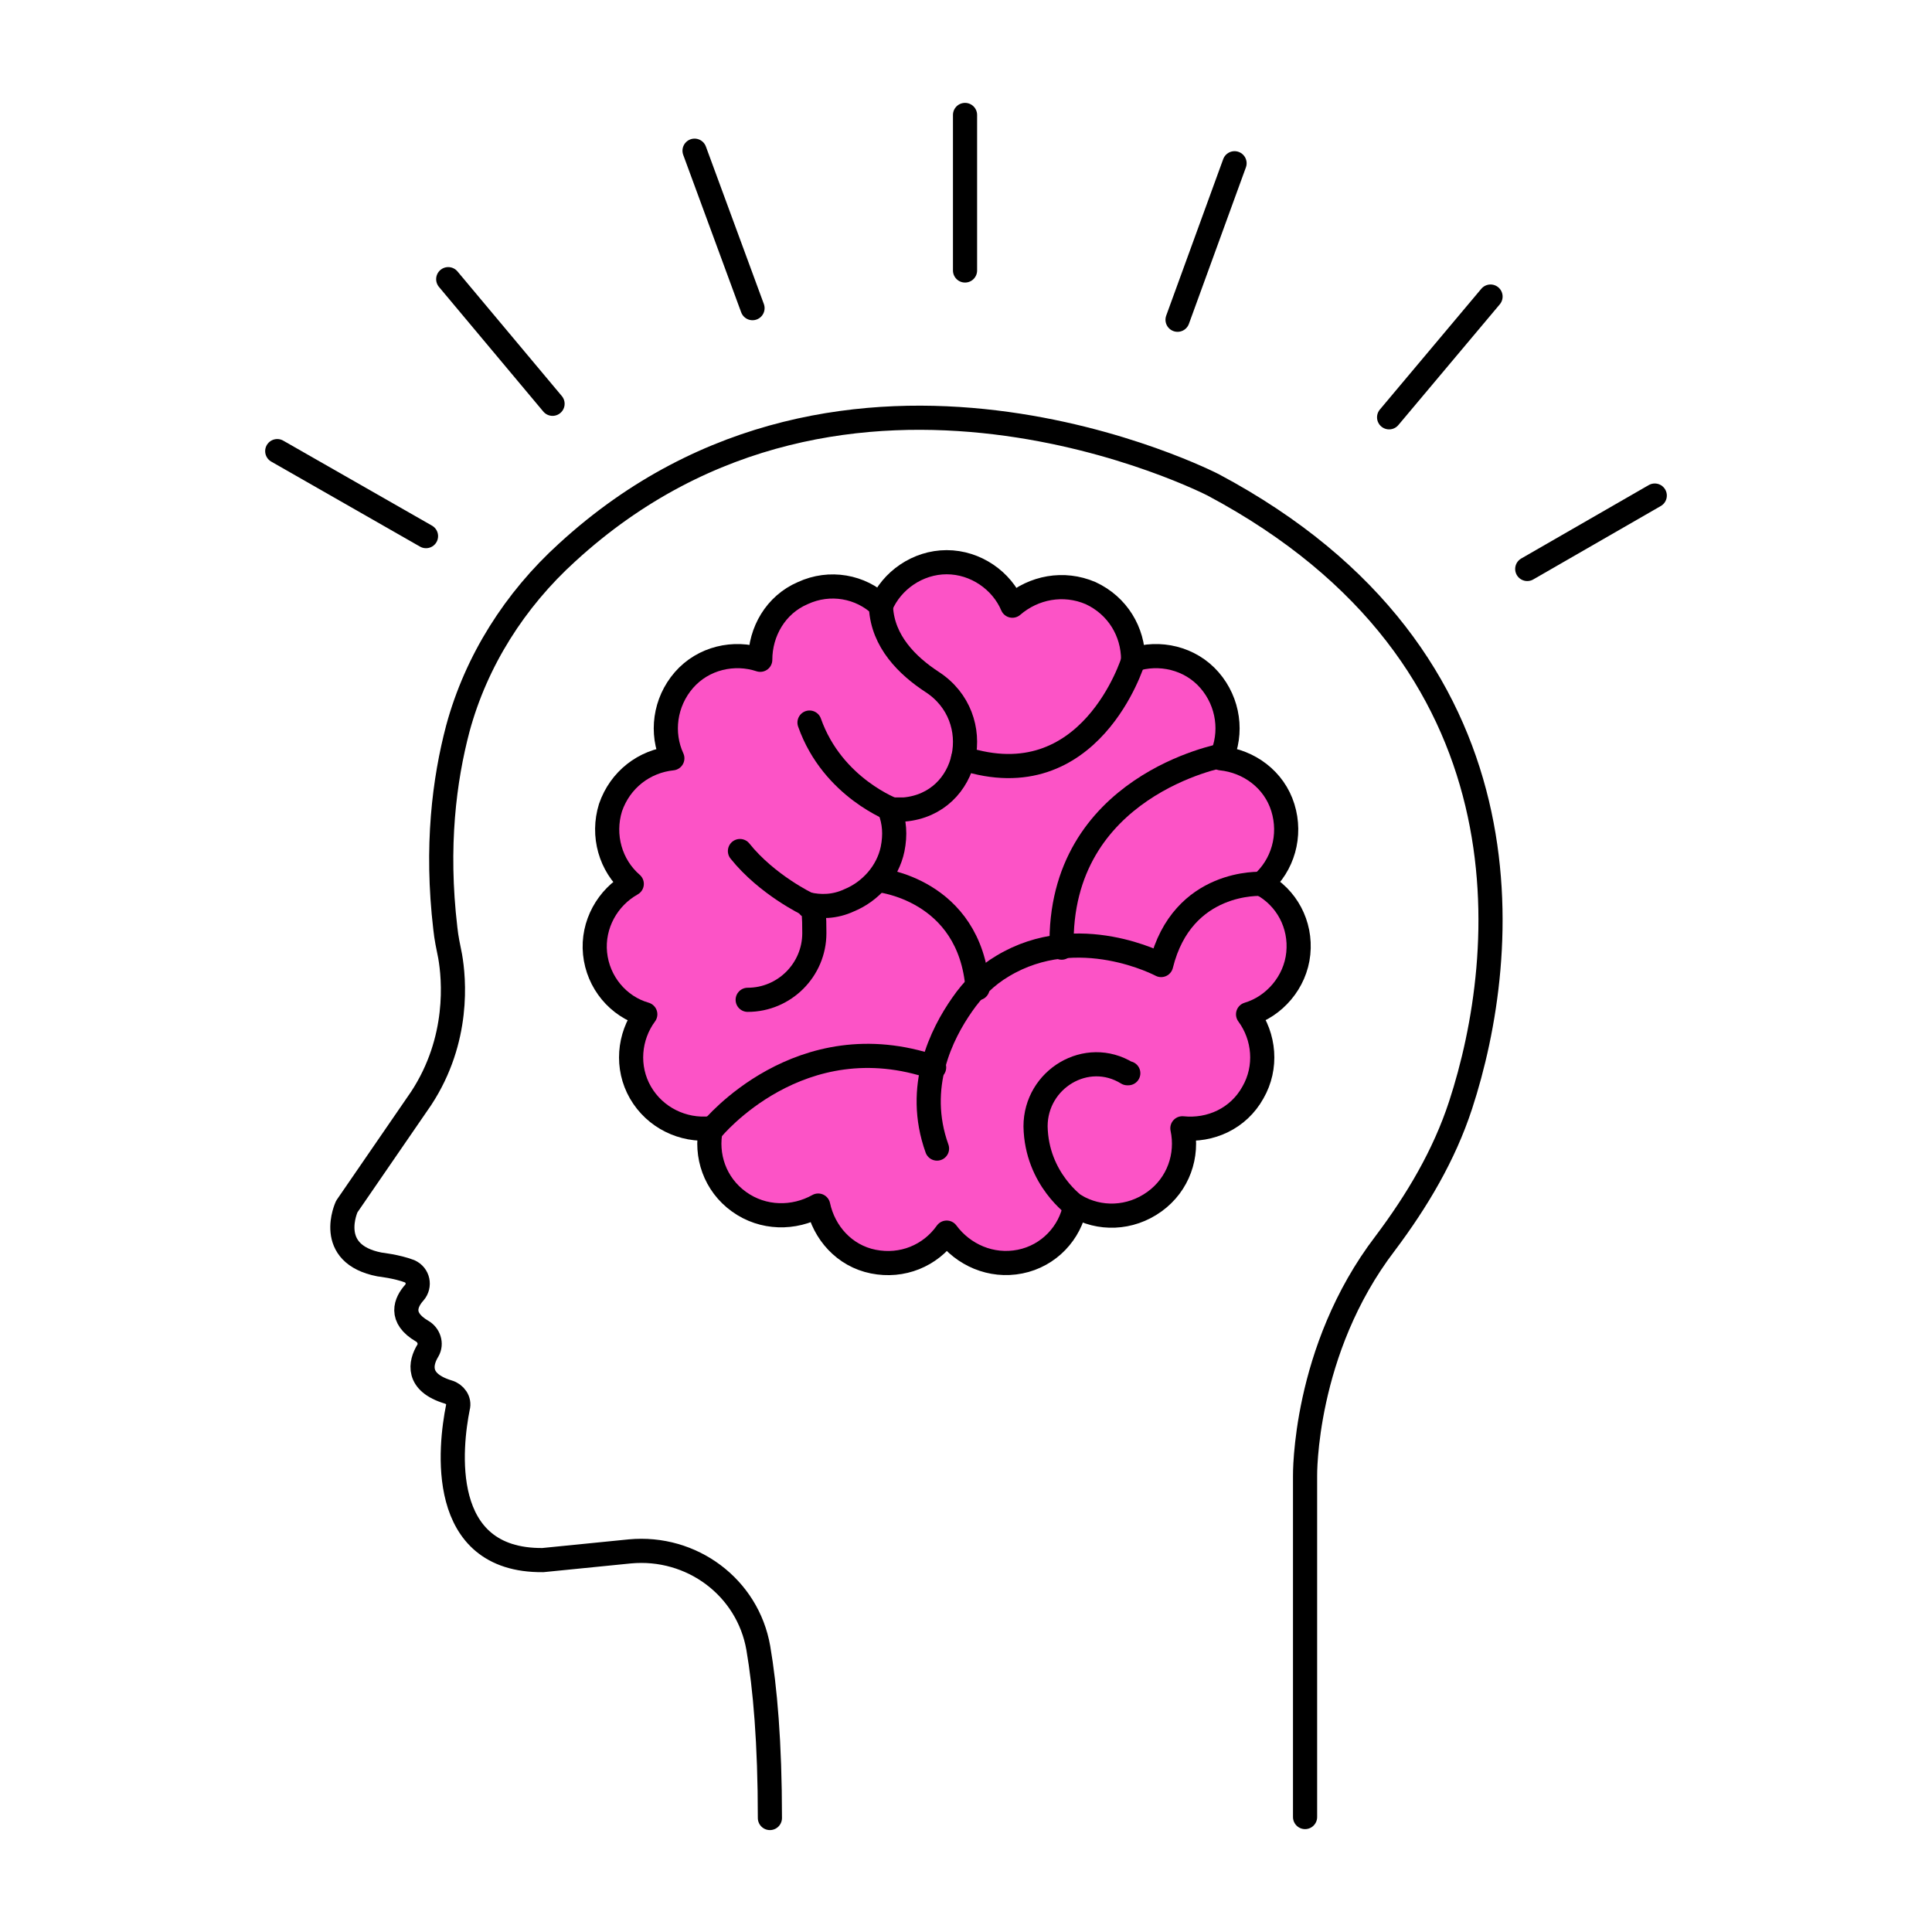
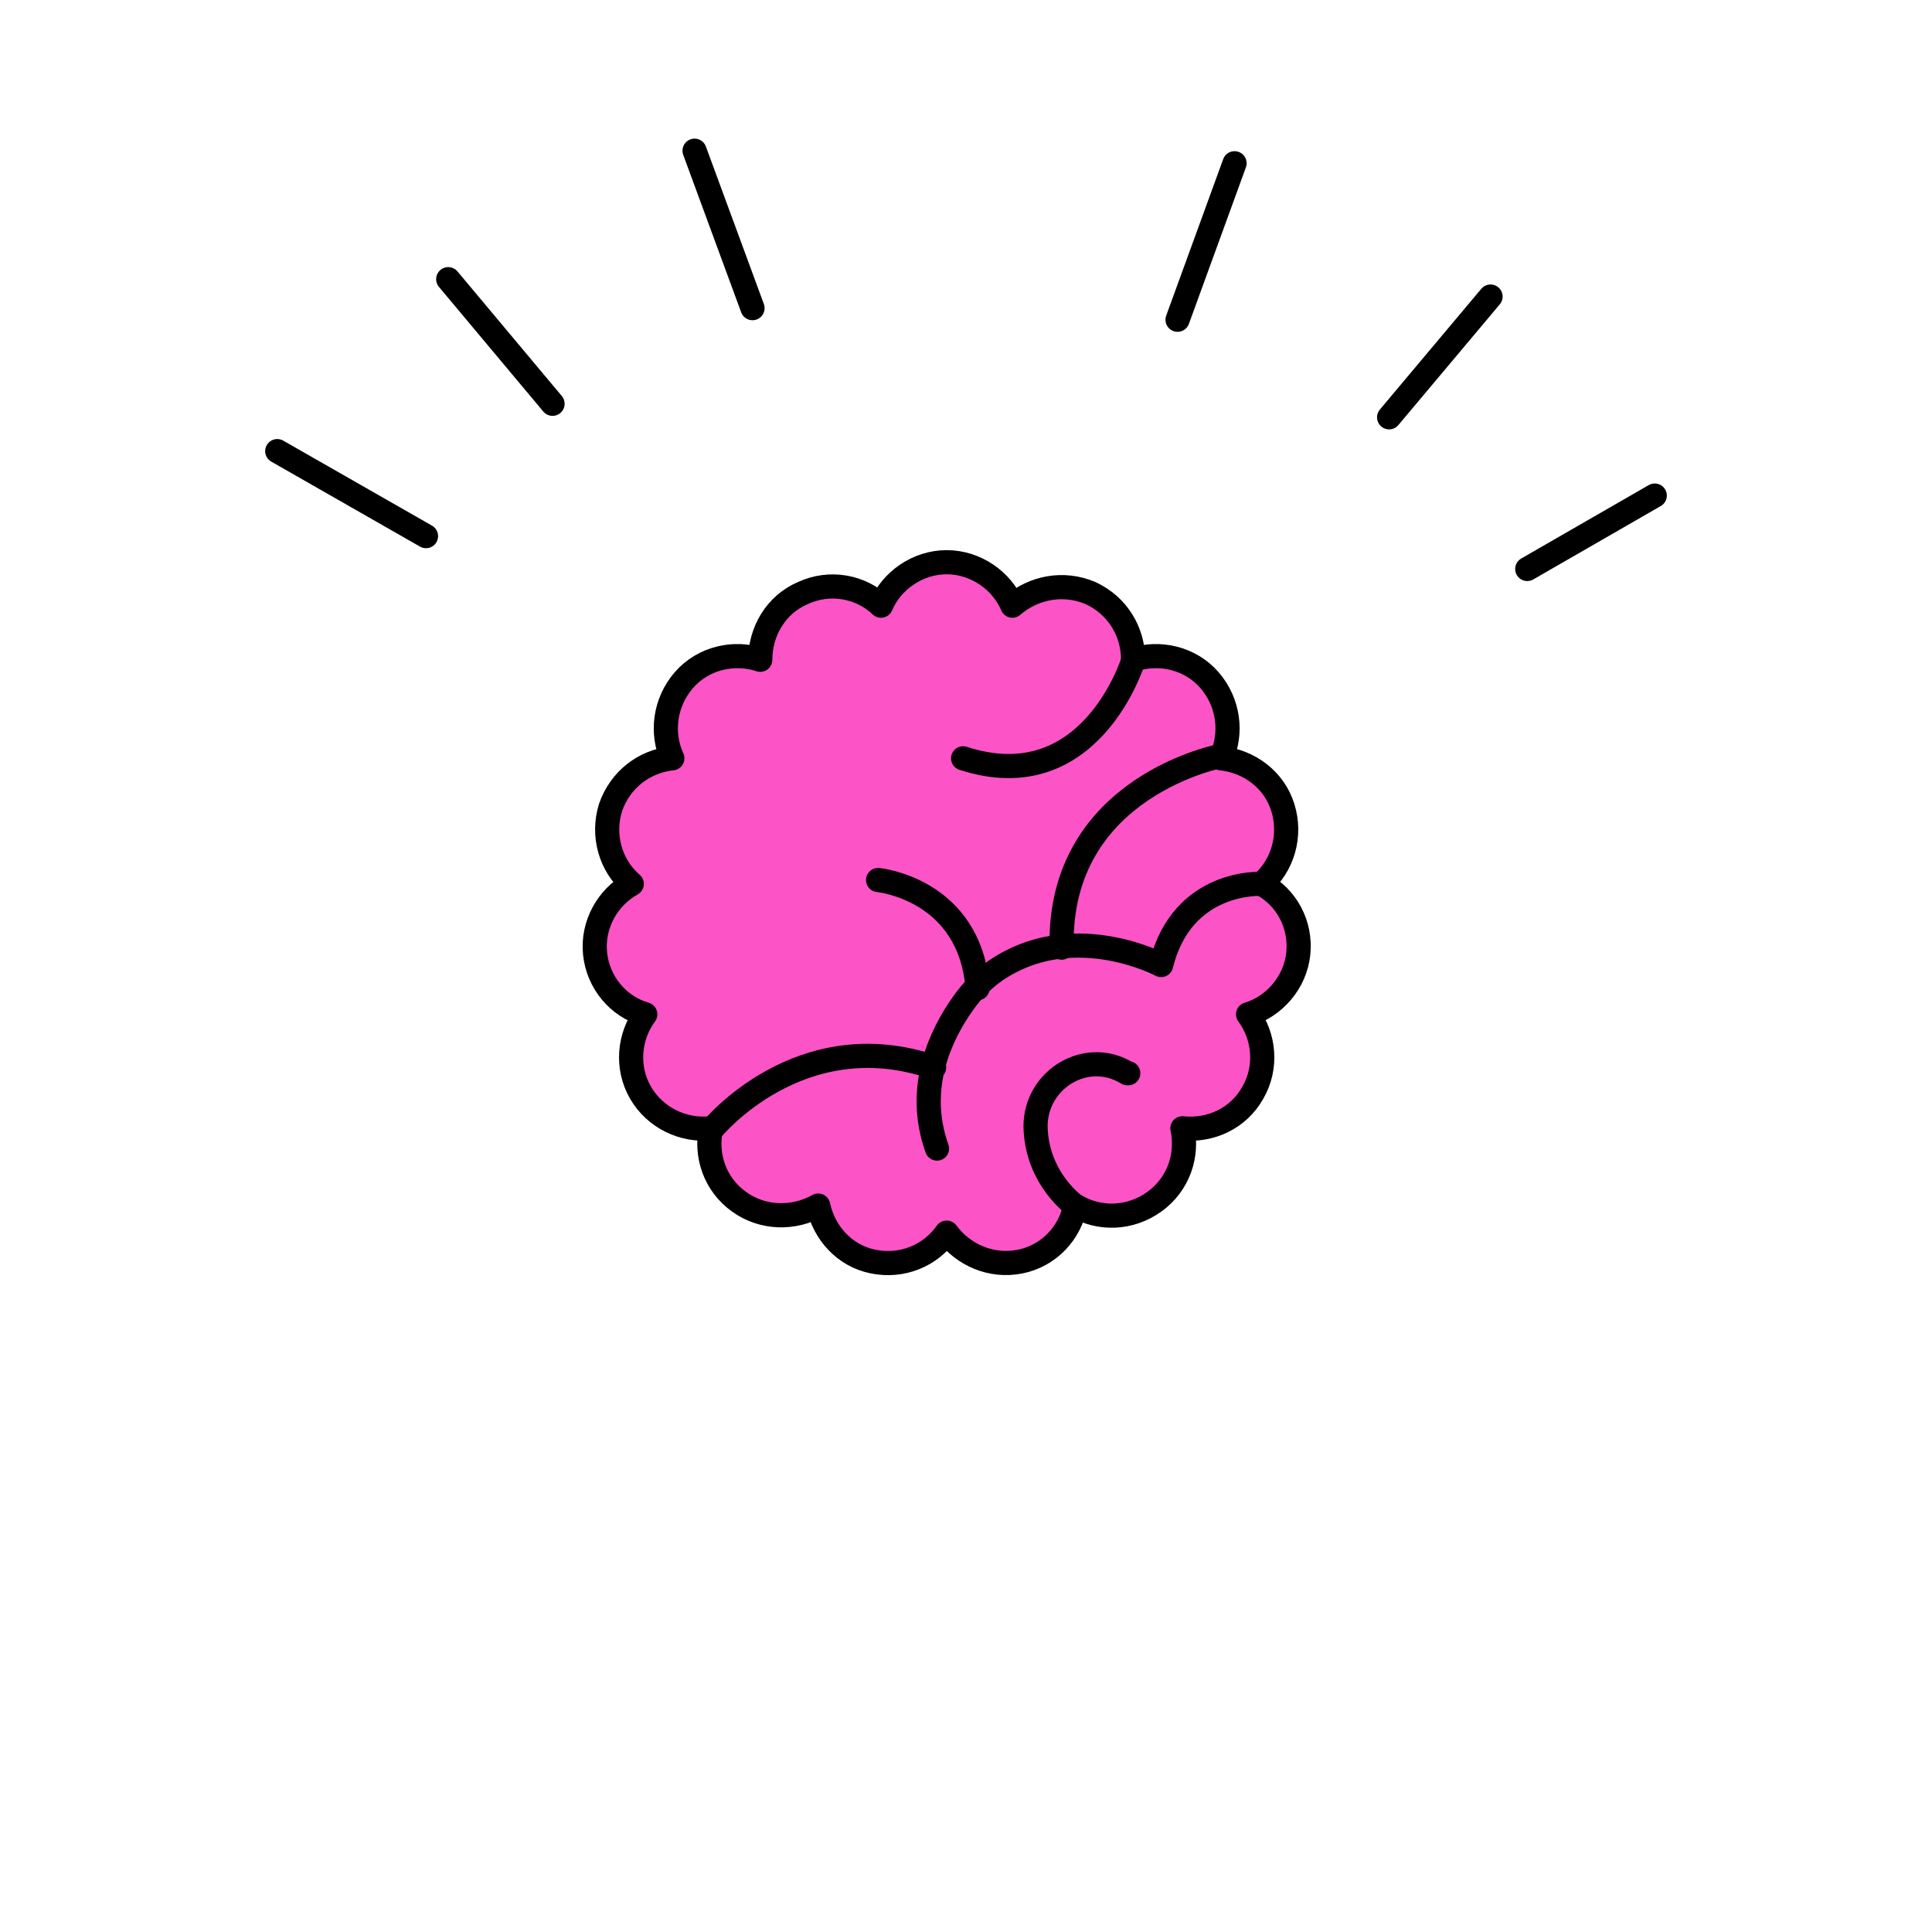
<svg xmlns="http://www.w3.org/2000/svg" id="Ebene_1" data-name="Ebene 1" width="200" height="200" viewBox="0 0 200 200">
  <defs>
    <style>
      .cls-1 {
        fill: none;
      }

      .cls-1, .cls-2 {
        stroke: #000;
        stroke-linecap: round;
        stroke-linejoin: round;
        stroke-width: 2.5px;
      }

      .cls-2 {
        fill: #fc53c6;
      }
    </style>
  </defs>
  <g>
-     <path class="cls-1" d="M135.1,188.1v-35.3s-.2-13,8.3-24.1c3.3-4.4,6.1-9.1,7.8-14.3,5.1-15.6,8-46.3-25.6-64.2,0,0-37.9-19.6-66.9,7-5.4,4.9-9.4,11.2-11.3,18.2-1.4,5.3-2.3,12.2-1.3,20.7.1,1,.3,1.9.5,2.9.4,2.3,1,8.6-3,14.7l-7.7,11.2s-2.3,4.9,3.4,6c0,0,1.8.2,3.1.7.9.4,1.1,1.5.5,2.2-.9,1-1.6,2.6.8,4,.7.4,1,1.3.6,2-.8,1.3-1.2,3.3,2.1,4.3.7.2,1.2.9,1,1.6-.8,4-2.2,15.9,8.8,15.8l9-.9c6.4-.6,12.2,3.7,13.3,10,.7,4.1,1.2,9.8,1.2,17.6" />
    <g>
      <path class="cls-2" d="M130.6,91.5c2.2-1.9,3.1-5,2.2-7.9-.9-2.9-3.5-4.8-6.4-5.1,1.2-2.6.8-5.8-1.2-8.1-2-2.3-5.2-3-7.9-2.1,0-2.9-1.6-5.6-4.4-6.9-2.8-1.2-5.9-.6-8.1,1.3-1.1-2.6-3.8-4.5-6.8-4.5s-5.7,1.9-6.8,4.5c-2.1-2-5.3-2.6-8.1-1.3-2.8,1.2-4.4,4-4.4,6.9-2.7-.9-5.9-.2-7.9,2.1-2,2.3-2.4,5.5-1.2,8.1-2.9.3-5.4,2.2-6.4,5.1-.9,2.9,0,6,2.2,7.9-2.5,1.4-4.1,4.2-3.8,7.2.3,3,2.4,5.5,5.2,6.3-1.7,2.3-2,5.5-.5,8.1,1.5,2.6,4.4,4,7.3,3.7-.6,2.8.4,5.8,2.9,7.6,2.5,1.8,5.7,1.8,8.2.4.6,2.8,2.7,5.2,5.7,5.8s5.9-.6,7.6-3c1.7,2.3,4.6,3.6,7.6,3,3-.6,5.2-3,5.7-5.8,2.5,1.5,5.7,1.4,8.2-.4,2.5-1.8,3.5-4.8,2.9-7.6,2.9.3,5.8-1,7.3-3.7,1.5-2.6,1.2-5.8-.5-8.1,2.7-.8,4.9-3.3,5.2-6.3.3-3-1.2-5.8-3.8-7.2Z" />
-       <path class="cls-2" d="M77.4,103.5c3.8,0,6.9-3.1,6.9-6.9s-.3-2.1-.7-3c1.3.3,2.8.3,4.3-.4,2.2-.9,4-2.9,4.5-5.3.3-1.5.2-2.8-.3-4.1.2,0,.3,0,.5,0,.3,0,.6,0,1,0,6.8-.6,8.6-9.5,2.9-13.2-2.6-1.7-5.1-4.2-5.3-7.7" />
-       <path class="cls-2" d="M92.6,83.9s-6.4-2.3-8.8-9.1" />
      <path class="cls-2" d="M117.3,68.4s-4.4,14.4-17.6,10.1" />
      <path class="cls-2" d="M130.6,91.5s-8.2-.5-10.4,8.4c0,0-8.6-4.6-16.4.1-1.7,1-3.1,2.4-4.2,4-2.1,3-4.9,8.5-2.6,14.9" />
      <path class="cls-2" d="M126.6,78.2s-17.1,3.1-16.7,19.9" />
      <path class="cls-2" d="M73.7,116.9s9.1-11.2,23-6.4" />
      <path class="cls-2" d="M111.4,124.9s-4.1-2.8-4.2-8.3c0-4.9,5.3-8.1,9.5-5.5,0,0,0,0,.1,0" />
      <path class="cls-2" d="M90.9,91.1s9.5.9,10.3,11.2" />
-       <path class="cls-2" d="M83.6,93.6s-4.2-2-7-5.5" />
    </g>
  </g>
-   <line class="cls-1" x1="99.9" y1="28" x2="99.9" y2="11.9" />
  <line class="cls-1" x1="77.9" y1="31.9" x2="71.9" y2="15.6" />
  <line class="cls-1" x1="57.2" y1="41.8" x2="46.4" y2="28.9" />
  <line class="cls-1" x1="44.1" y1="55.5" x2="28.7" y2="46.7" />
  <line class="cls-1" x1="158.1" y1="58.9" x2="171.3" y2="51.3" />
  <line class="cls-1" x1="143.8" y1="43.2" x2="154.3" y2="30.7" />
  <line class="cls-1" x1="121.9" y1="33.1" x2="127.8" y2="16.9" />
</svg>